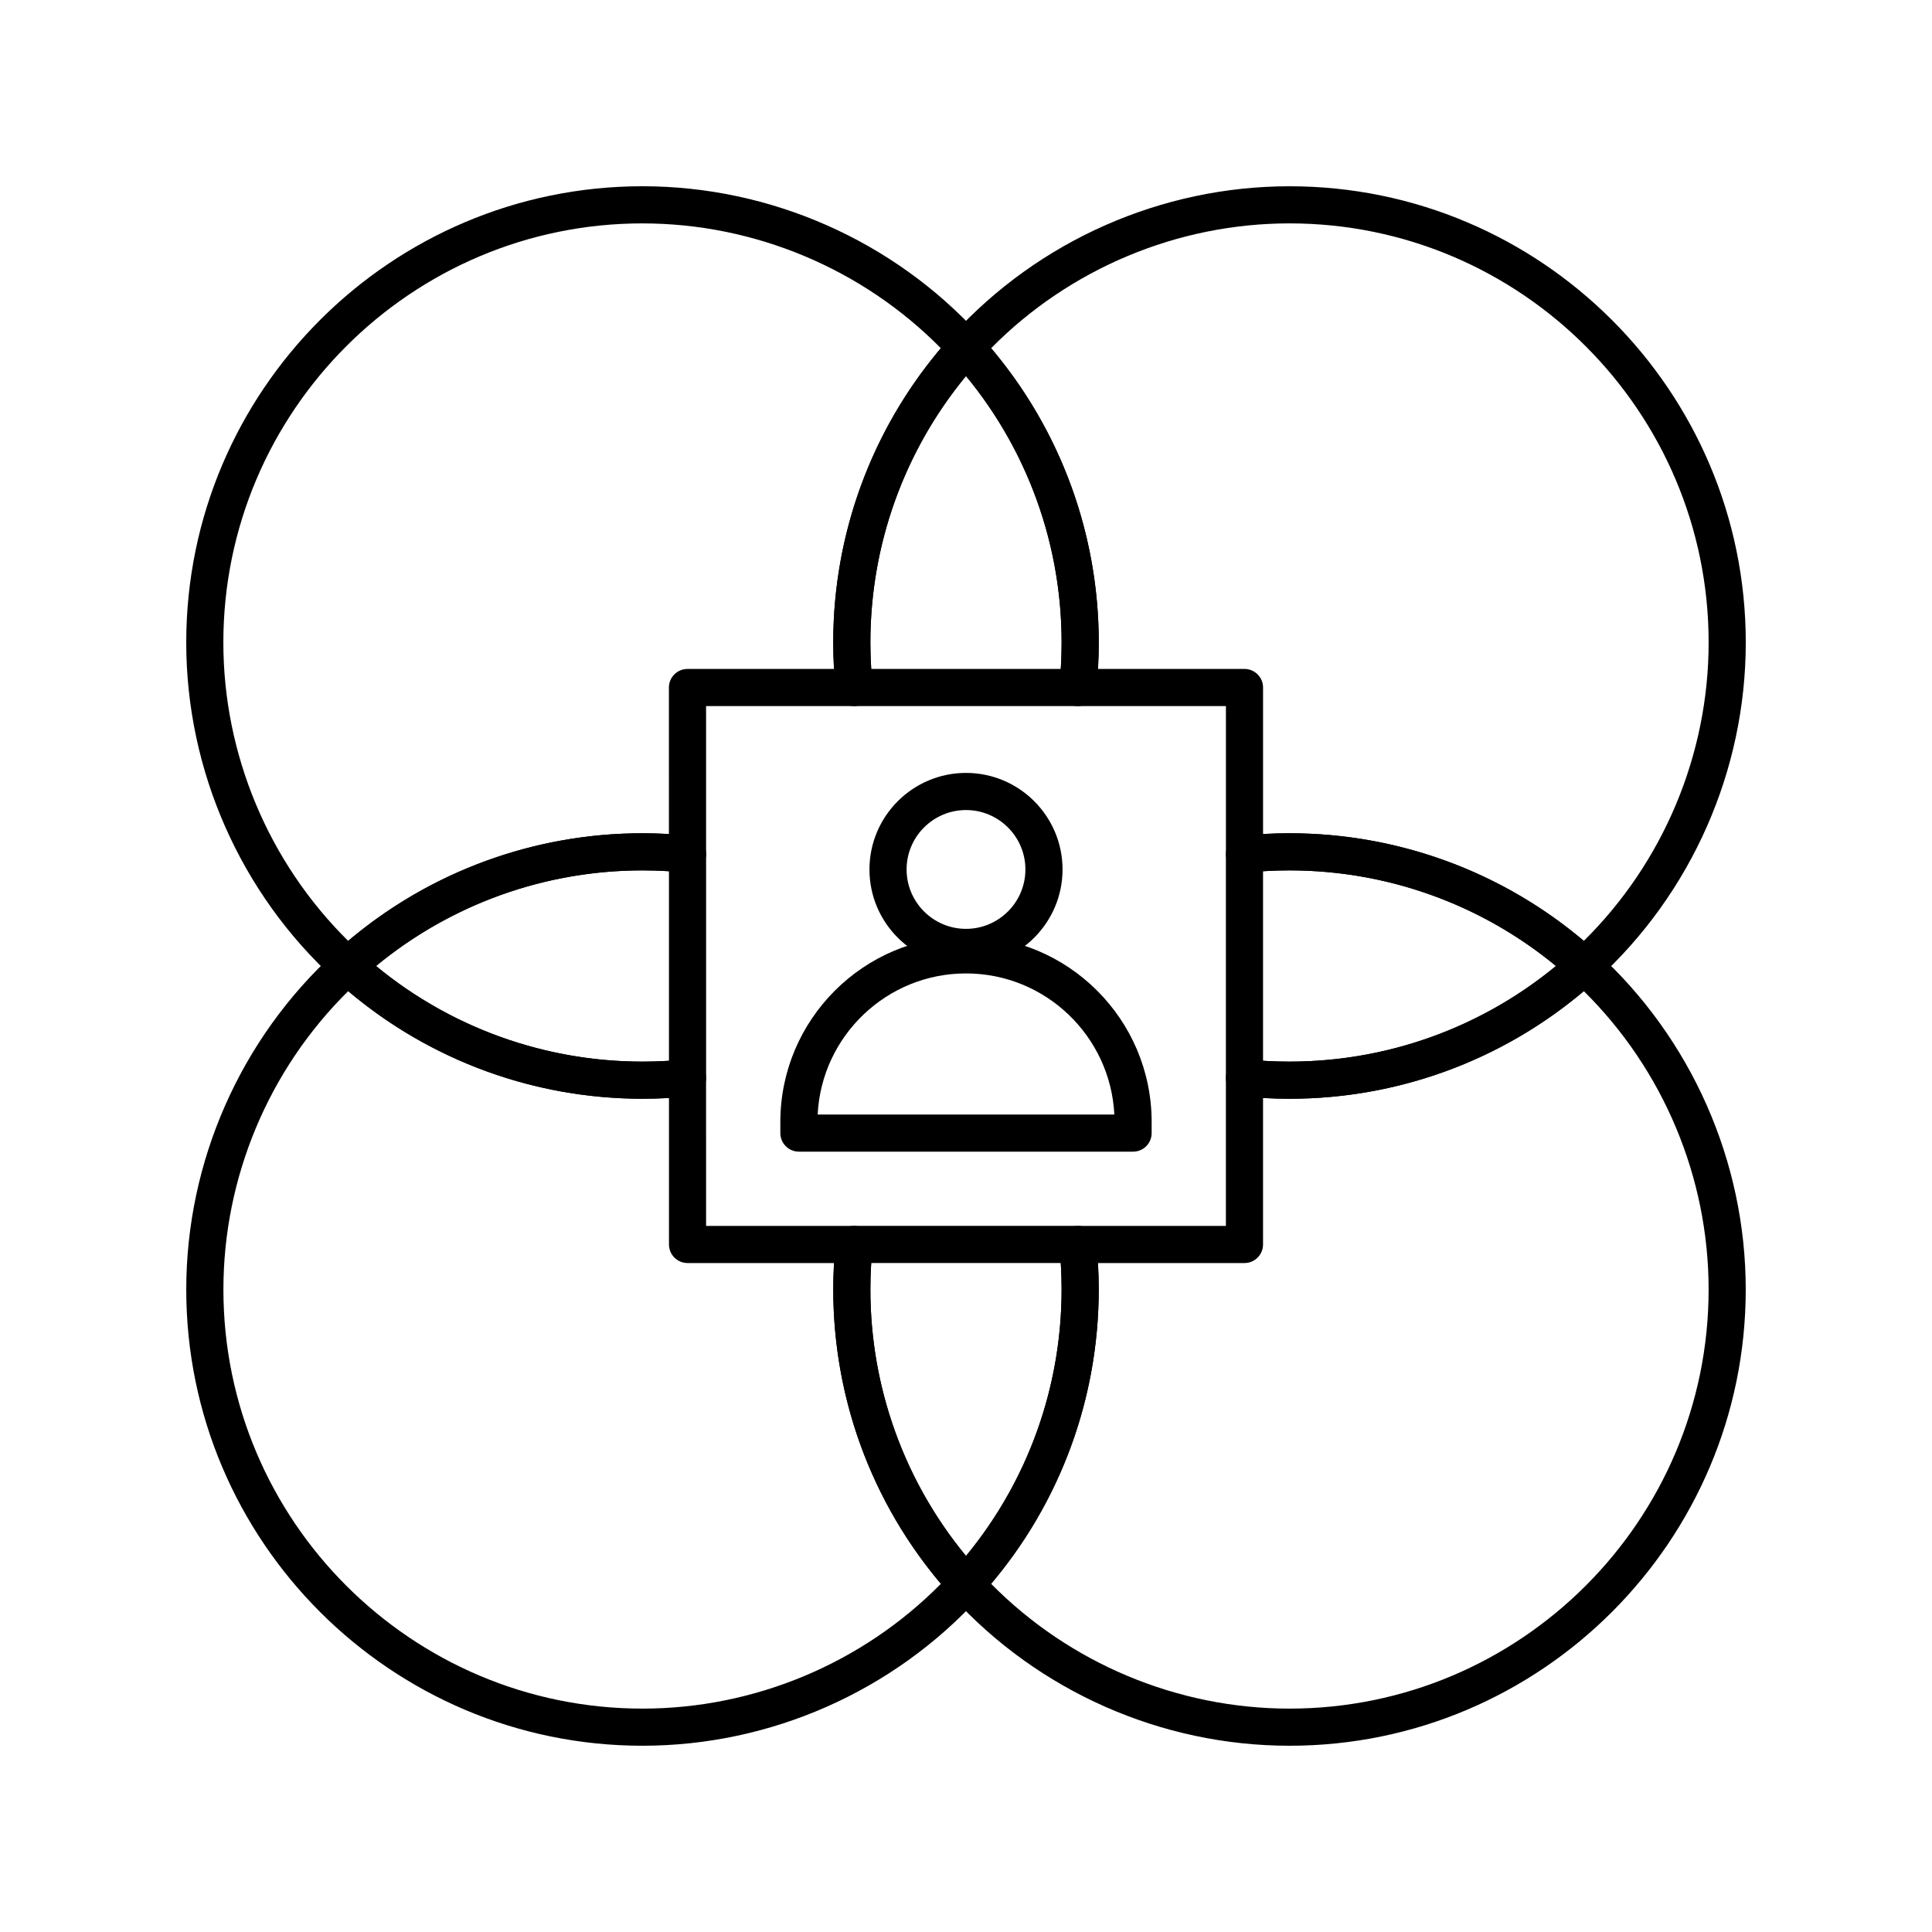
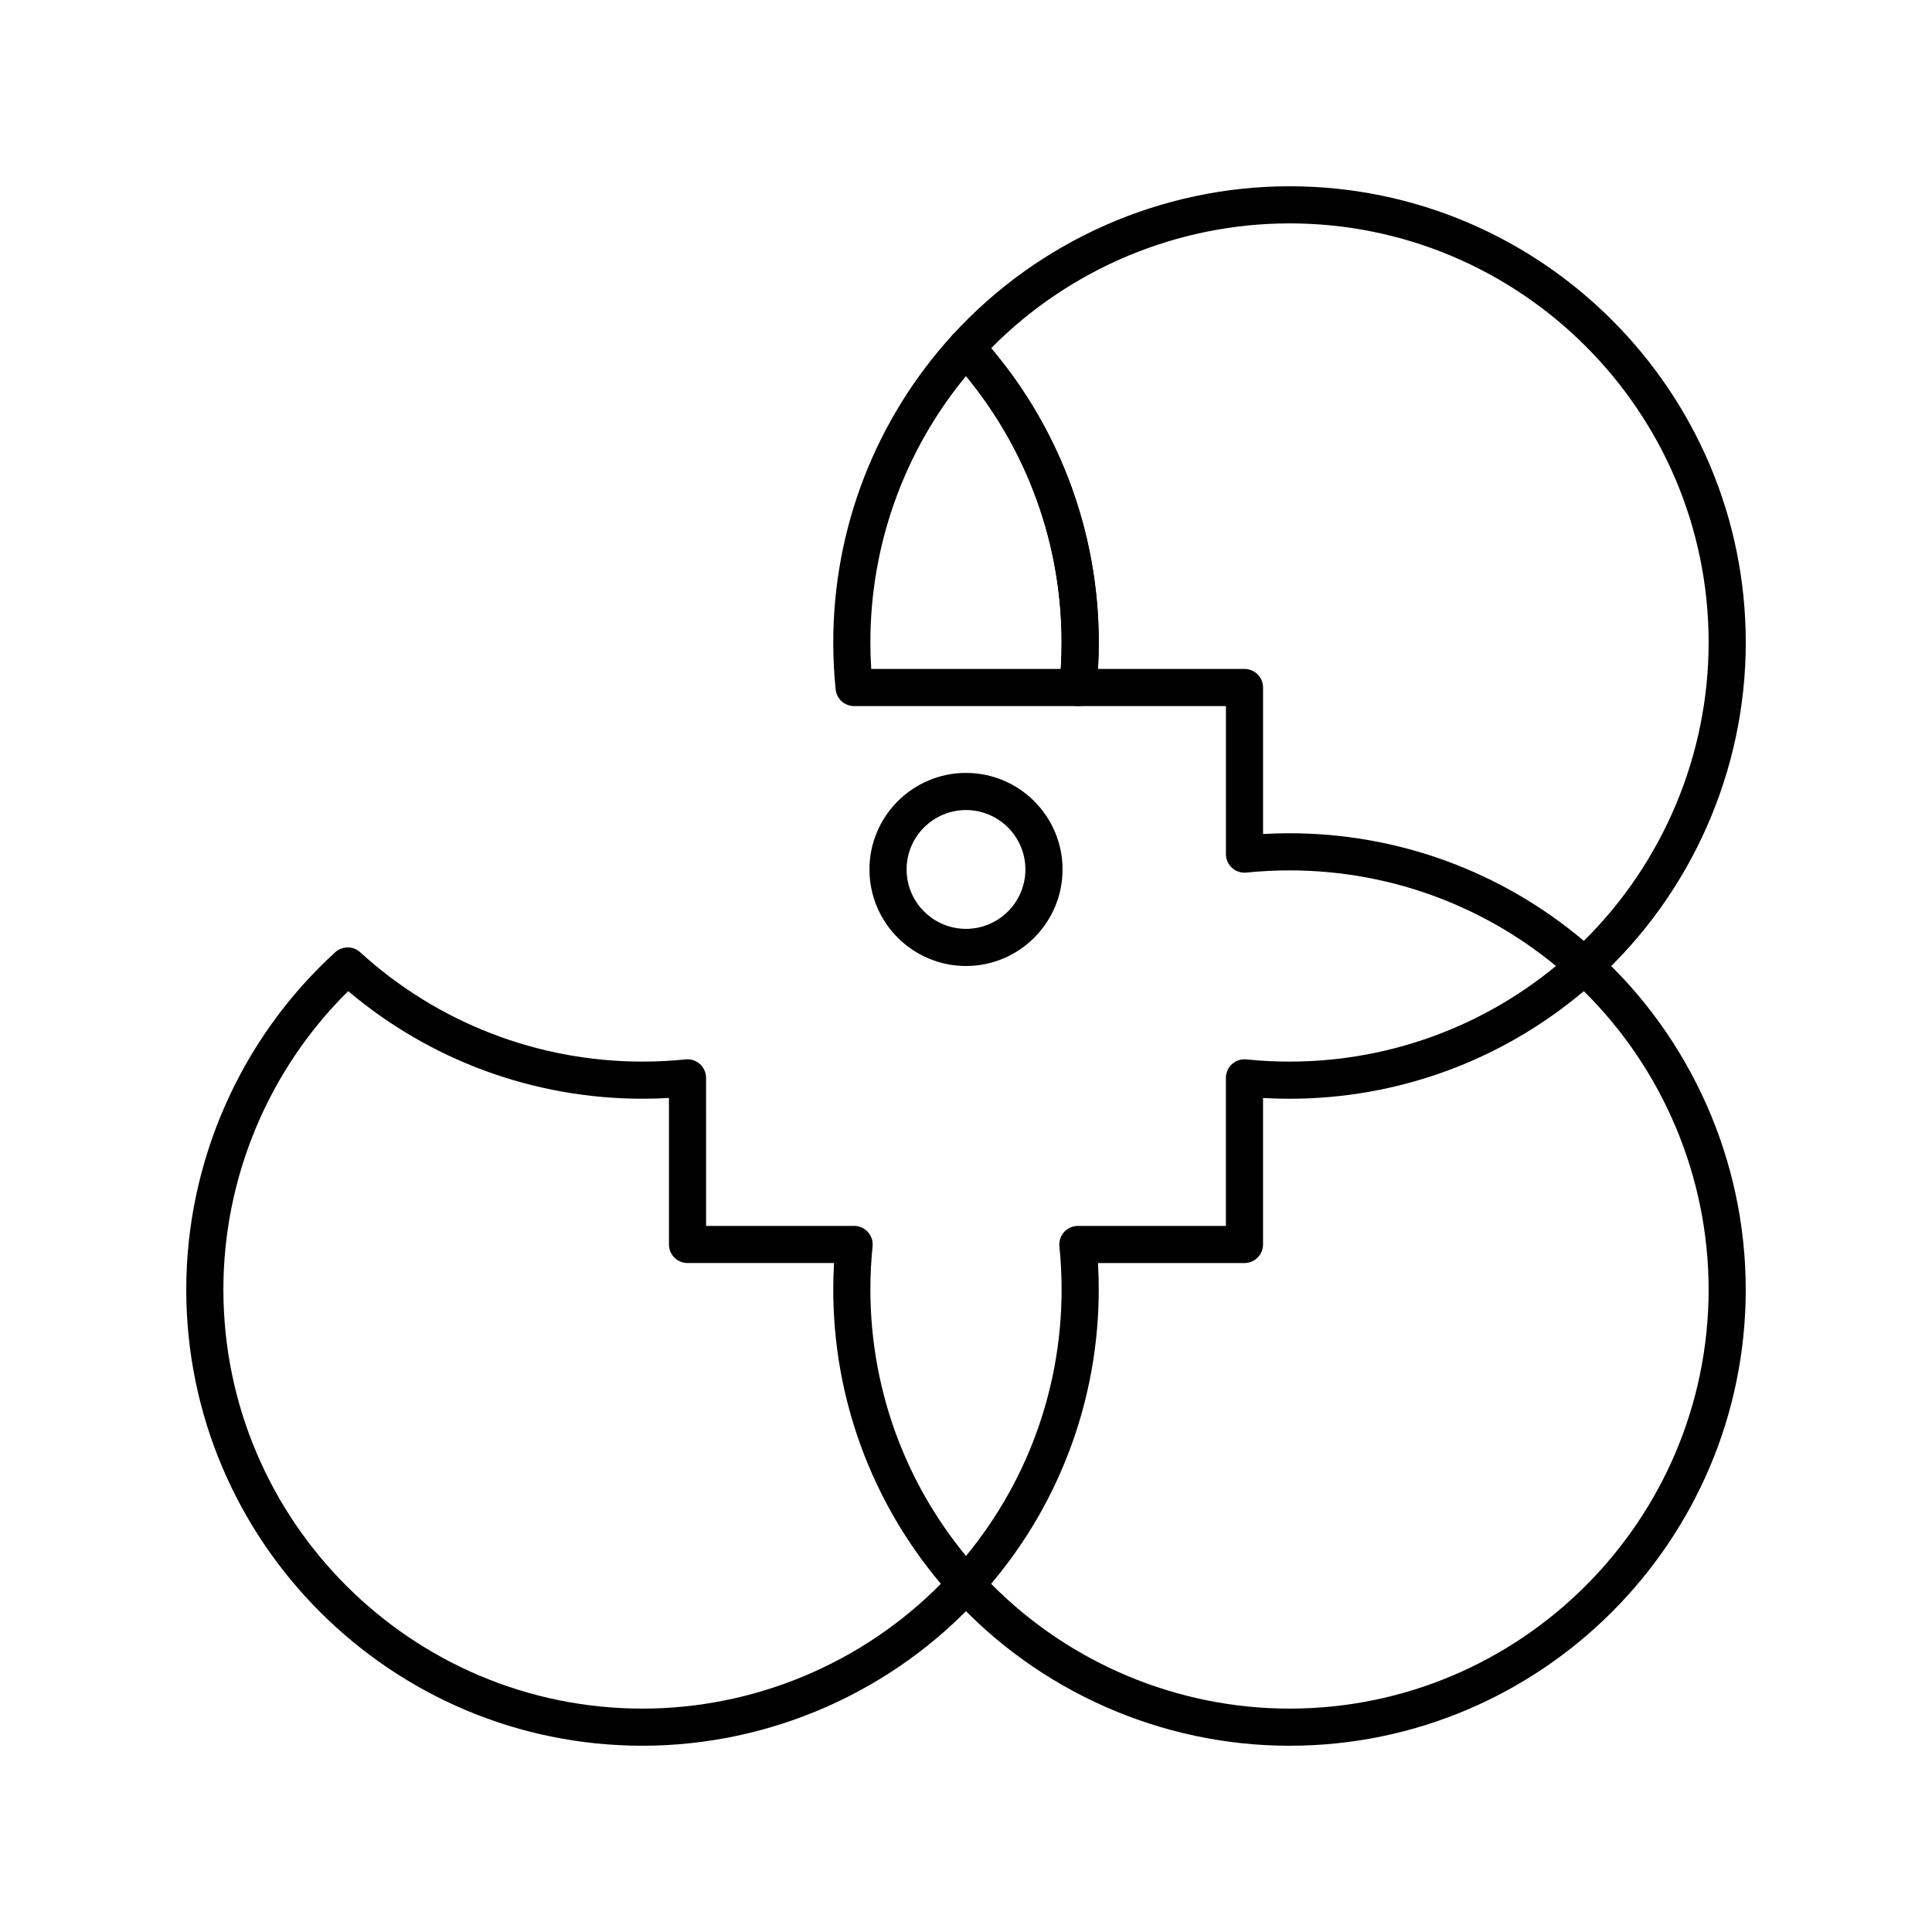
<svg xmlns="http://www.w3.org/2000/svg" fill="#000000" width="800px" height="800px" version="1.1" viewBox="144 144 512 512">
  <g>
-     <path d="m314.27 606.64c-66.668 0-120.91-54.242-120.91-120.91 0-33.922 14.387-66.496 39.469-89.367 1.879-1.711 4.75-1.711 6.629 0 20.492 18.684 47.059 28.973 74.809 28.973 3.805 0 7.652-0.195 11.43-0.582 1.387-0.145 2.766 0.309 3.797 1.242s1.621 2.262 1.621 3.652l0.004 39.23h39.23c1.391 0 2.719 0.59 3.652 1.621 0.934 1.035 1.383 2.414 1.242 3.797-0.387 3.777-0.582 7.621-0.582 11.43 0 27.75 10.289 54.316 28.973 74.809 1.715 1.879 1.715 4.75 0 6.629-22.871 25.09-55.441 39.477-89.367 39.477zm-77.992-199.98c-21.074 20.801-33.074 49.375-33.074 79.07 0 61.242 49.824 111.07 111.07 111.07 29.695 0 58.266-12.004 79.074-33.074-18.422-21.801-28.52-49.32-28.52-77.996 0-2.332 0.066-4.676 0.203-7.012h-38.824c-2.719 0-4.922-2.203-4.922-4.922v-38.824c-2.336 0.137-4.68 0.203-7.012 0.203-28.676 0-56.191-10.094-77.992-28.516z" />
+     <path d="m314.27 606.64c-66.668 0-120.91-54.242-120.91-120.91 0-33.922 14.387-66.496 39.469-89.367 1.879-1.711 4.75-1.711 6.629 0 20.492 18.684 47.059 28.973 74.809 28.973 3.805 0 7.652-0.195 11.43-0.582 1.387-0.145 2.766 0.309 3.797 1.242s1.621 2.262 1.621 3.652l0.004 39.23h39.23c1.391 0 2.719 0.59 3.652 1.621 0.934 1.035 1.383 2.414 1.242 3.797-0.387 3.777-0.582 7.621-0.582 11.43 0 27.75 10.289 54.316 28.973 74.809 1.715 1.879 1.715 4.75 0 6.629-22.871 25.09-55.441 39.477-89.367 39.477m-77.992-199.98c-21.074 20.801-33.074 49.375-33.074 79.07 0 61.242 49.824 111.07 111.07 111.07 29.695 0 58.266-12.004 79.074-33.074-18.422-21.801-28.52-49.32-28.52-77.996 0-2.332 0.066-4.676 0.203-7.012h-38.824c-2.719 0-4.922-2.203-4.922-4.922v-38.824c-2.336 0.137-4.68 0.203-7.012 0.203-28.676 0-56.191-10.094-77.992-28.516z" />
    <path d="m485.73 606.64c-33.922 0-66.496-14.387-89.367-39.469-1.711-1.879-1.711-4.75 0-6.629 18.684-20.492 28.973-47.059 28.973-74.809 0-3.805-0.195-7.652-0.582-11.43-0.145-1.383 0.309-2.766 1.242-3.797s2.262-1.621 3.652-1.621l39.23-0.008v-39.23c0-1.391 0.59-2.719 1.621-3.652 1.035-0.934 2.418-1.387 3.797-1.242 3.781 0.387 7.625 0.582 11.43 0.582 27.75 0 54.316-10.289 74.809-28.973 1.879-1.711 4.75-1.711 6.629 0 25.09 22.871 39.477 55.445 39.477 89.367 0 66.668-54.242 120.91-120.91 120.91zm-79.07-42.914c20.805 21.07 49.375 33.074 79.07 33.074 61.242 0 111.07-49.828 111.07-111.07 0-29.695-12.004-58.266-33.074-79.07-21.801 18.422-49.32 28.52-77.996 28.52-2.332 0-4.676-0.066-7.012-0.203v38.82c0 2.719-2.203 4.922-4.922 4.922h-38.824c0.137 2.336 0.203 4.68 0.203 7.012 0 28.676-10.094 56.195-28.516 77.996z" />
-     <path d="m400 568.77c-1.383 0-2.703-0.582-3.637-1.605-20.34-22.309-31.543-51.23-31.543-81.441 0-4.141 0.211-8.324 0.633-12.43 0.258-2.512 2.371-4.422 4.894-4.422h59.301c2.523 0 4.637 1.91 4.894 4.422 0.422 4.109 0.633 8.293 0.633 12.43 0 30.207-11.203 59.133-31.543 81.441-0.93 1.023-2.25 1.605-3.633 1.605zm-25.121-90.055c-0.145 2.336-0.219 4.68-0.219 7.012 0 25.895 8.961 50.758 25.34 70.617 16.379-19.859 25.34-44.723 25.34-70.617 0-2.332-0.074-4.676-0.219-7.012z" />
-     <path d="m236.14 404.92c-1.188 0-2.375-0.43-3.316-1.285-25.086-22.871-39.469-55.441-39.469-89.367 0-66.668 54.238-120.91 120.91-120.91 33.922 0 66.496 14.387 89.367 39.469 1.715 1.879 1.715 4.75 0 6.629-18.684 20.492-28.973 47.059-28.973 74.809 0 3.664 0.18 7.359 0.539 10.996 0.059 0.305 0.09 0.613 0.09 0.934 0 2.723-2.203 4.914-4.93 4.922h-0.012-39.23v39.23c0 1.391-0.59 2.719-1.621 3.652s-2.414 1.383-3.797 1.242c-3.777-0.387-7.621-0.582-11.43-0.582-27.75 0-54.316 10.289-74.809 28.973-0.941 0.855-2.129 1.285-3.316 1.285zm78.121-201.72c-61.242 0-111.07 49.824-111.07 111.07 0 29.695 12.004 58.266 33.074 79.074 21.801-18.422 49.32-28.52 77.996-28.52 2.332 0 4.676 0.066 7.012 0.203l-0.004-38.824c0-2.719 2.203-4.922 4.922-4.922h38.824c-0.133-2.336-0.203-4.68-0.203-7.012 0-28.676 10.098-56.195 28.52-77.996-20.805-21.07-49.379-33.07-79.074-33.07z" />
-     <path d="m314.27 435.18c-30.207 0-59.129-11.203-81.438-31.543-1.023-0.934-1.605-2.25-1.605-3.637 0-1.383 0.582-2.703 1.605-3.637 22.309-20.34 51.23-31.543 81.438-31.543 4.141 0 8.324 0.211 12.43 0.633 2.512 0.258 4.422 2.371 4.422 4.894v59.301c0 2.523-1.91 4.637-4.422 4.894-4.106 0.426-8.289 0.637-12.43 0.637zm-70.617-35.176c19.859 16.379 44.727 25.34 70.617 25.34 2.332 0 4.676-0.074 7.012-0.219v-50.238c-2.336-0.145-4.68-0.219-7.012-0.219-25.891-0.004-50.758 8.957-70.617 25.336z" />
    <path d="m563.86 404.92c-1.188 0-2.375-0.43-3.316-1.285-20.492-18.684-47.059-28.973-74.809-28.973-3.809 0-7.656 0.195-11.43 0.582-1.379 0.137-2.766-0.312-3.797-1.242-1.031-0.934-1.621-2.258-1.621-3.652l-0.004-39.23h-39.23c-1.391 0-2.719-0.59-3.652-1.621-0.934-1.035-1.383-2.414-1.242-3.797 0.387-3.781 0.582-7.625 0.582-11.43 0-27.75-10.289-54.316-28.973-74.809-1.711-1.879-1.711-4.75 0-6.629 22.871-25.09 55.441-39.473 89.367-39.473 66.668 0 120.91 54.238 120.91 120.91 0 33.922-14.387 66.496-39.469 89.367-0.941 0.855-2.129 1.285-3.316 1.285zm-78.125-40.098c28.676 0 56.195 10.098 77.996 28.52 21.07-20.805 33.074-49.379 33.074-79.074 0-61.242-49.828-111.07-111.07-111.07-29.695 0-58.27 12.004-79.07 33.074 18.422 21.801 28.52 49.316 28.52 77.996 0 2.332-0.066 4.676-0.203 7.012l38.82-0.004c2.719 0 4.922 2.203 4.922 4.922v38.824c2.336-0.137 4.68-0.203 7.012-0.203z" />
-     <path d="m485.73 435.18c-4.141 0-8.32-0.215-12.43-0.633-2.512-0.254-4.422-2.371-4.422-4.894v-59.301c0-2.523 1.91-4.637 4.422-4.894 4.106-0.418 8.289-0.633 12.43-0.633 30.207 0 59.129 11.203 81.441 31.543 1.023 0.934 1.605 2.254 1.605 3.637s-0.582 2.703-1.605 3.637c-22.312 20.34-51.234 31.539-81.441 31.539zm-7.012-10.059c2.336 0.145 4.68 0.219 7.012 0.219 25.895 0 50.758-8.961 70.617-25.34-19.859-16.379-44.723-25.34-70.617-25.34-2.332 0-4.676 0.074-7.012 0.219z" />
    <path d="m429.65 331.12h-59.301c-2.523 0-4.637-1.91-4.894-4.422-0.418-4.106-0.633-8.289-0.633-12.43 0-30.207 11.203-59.129 31.543-81.438 0.934-1.023 2.254-1.605 3.637-1.605s2.703 0.582 3.637 1.605c20.34 22.309 31.543 51.23 31.543 81.438 0 4.141-0.215 8.32-0.633 12.43-0.258 2.516-2.375 4.422-4.898 4.422zm-54.77-9.84h50.238c0.145-2.336 0.219-4.68 0.219-7.012 0-25.895-8.961-50.758-25.34-70.617-16.379 19.859-25.34 44.723-25.34 70.617 0.004 2.332 0.078 4.676 0.223 7.012z" />
-     <path d="m444.28 449.2h-88.559c-2.719 0-4.922-2.203-4.922-4.922v-2.953c0-27.129 22.07-49.199 49.199-49.199s49.199 22.07 49.199 49.199v2.953c0.004 2.719-2.199 4.922-4.918 4.922zm-83.59-9.84h78.621c-1.027-20.793-18.266-37.391-39.312-37.391-21.043-0.004-38.281 16.598-39.309 37.391z" />
    <path d="m400 400c-14.105 0-25.586-11.477-25.586-25.586 0-14.105 11.477-25.586 25.586-25.586s25.586 11.477 25.586 25.586c-0.004 14.105-11.48 25.586-25.586 25.586zm0-41.328c-8.68 0-15.742 7.062-15.742 15.742 0 8.68 7.062 15.742 15.742 15.742s15.742-7.062 15.742-15.742c0-8.68-7.062-15.742-15.742-15.742z" />
  </g>
</svg>